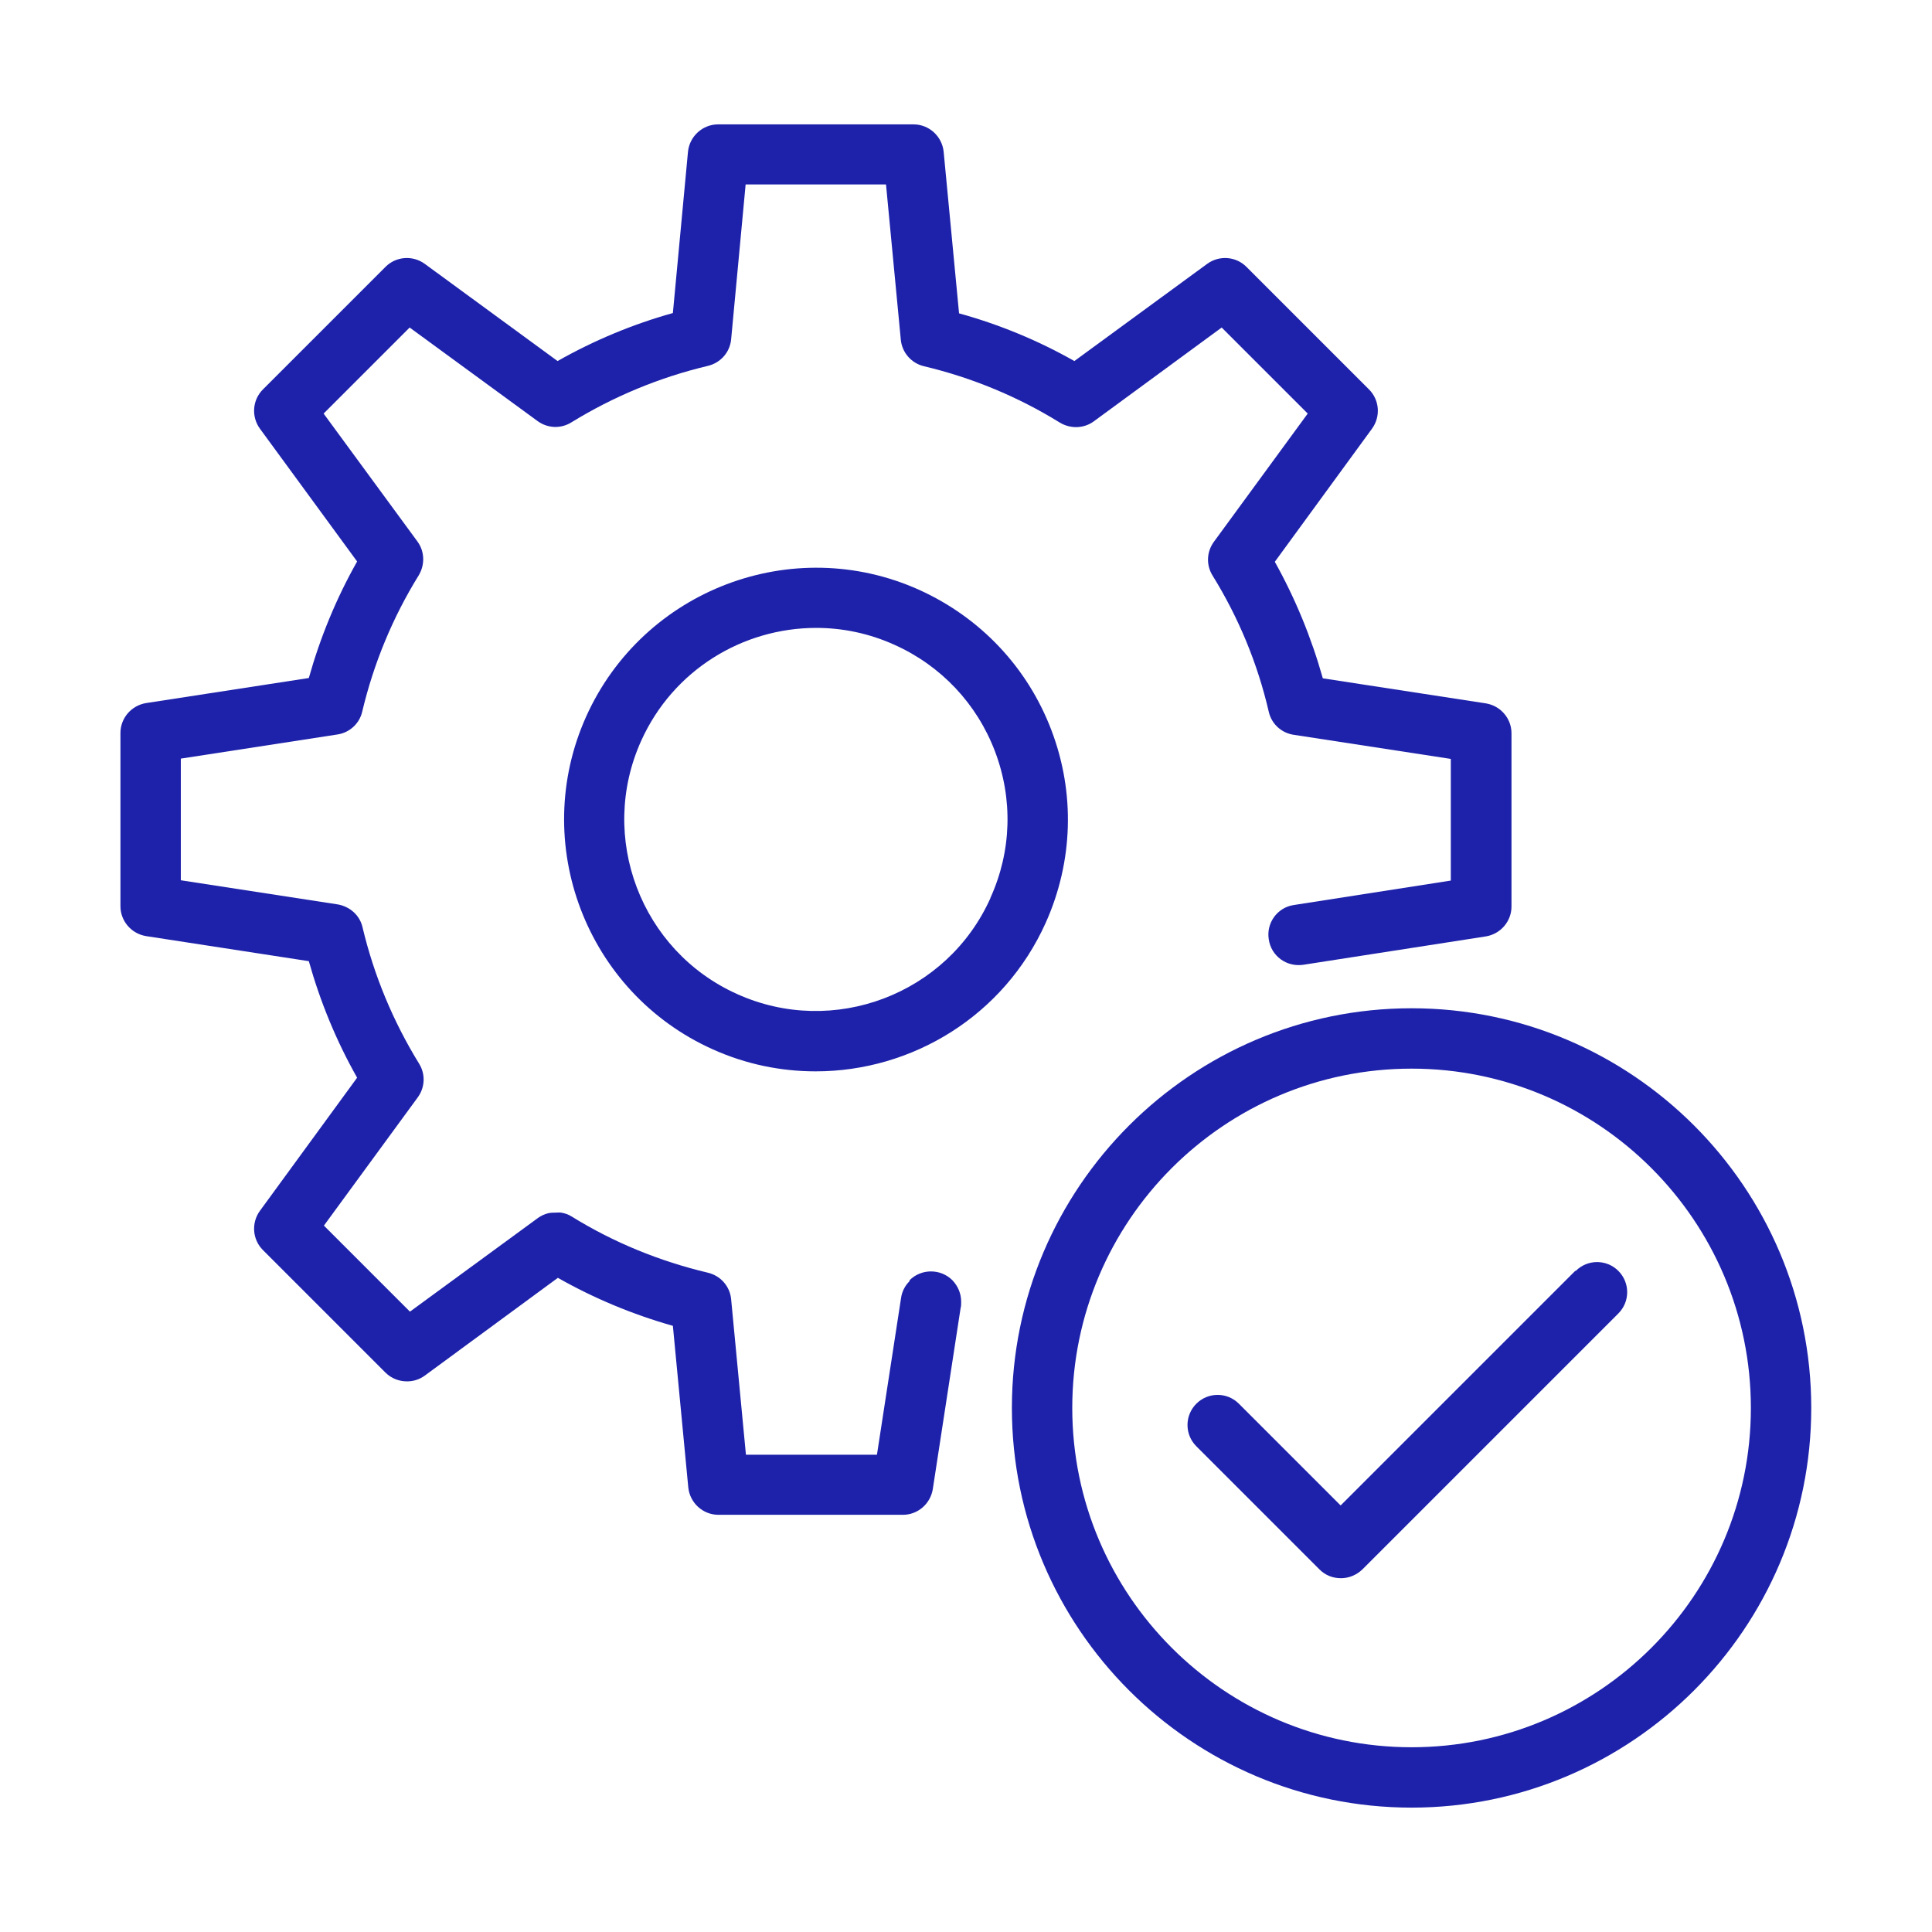
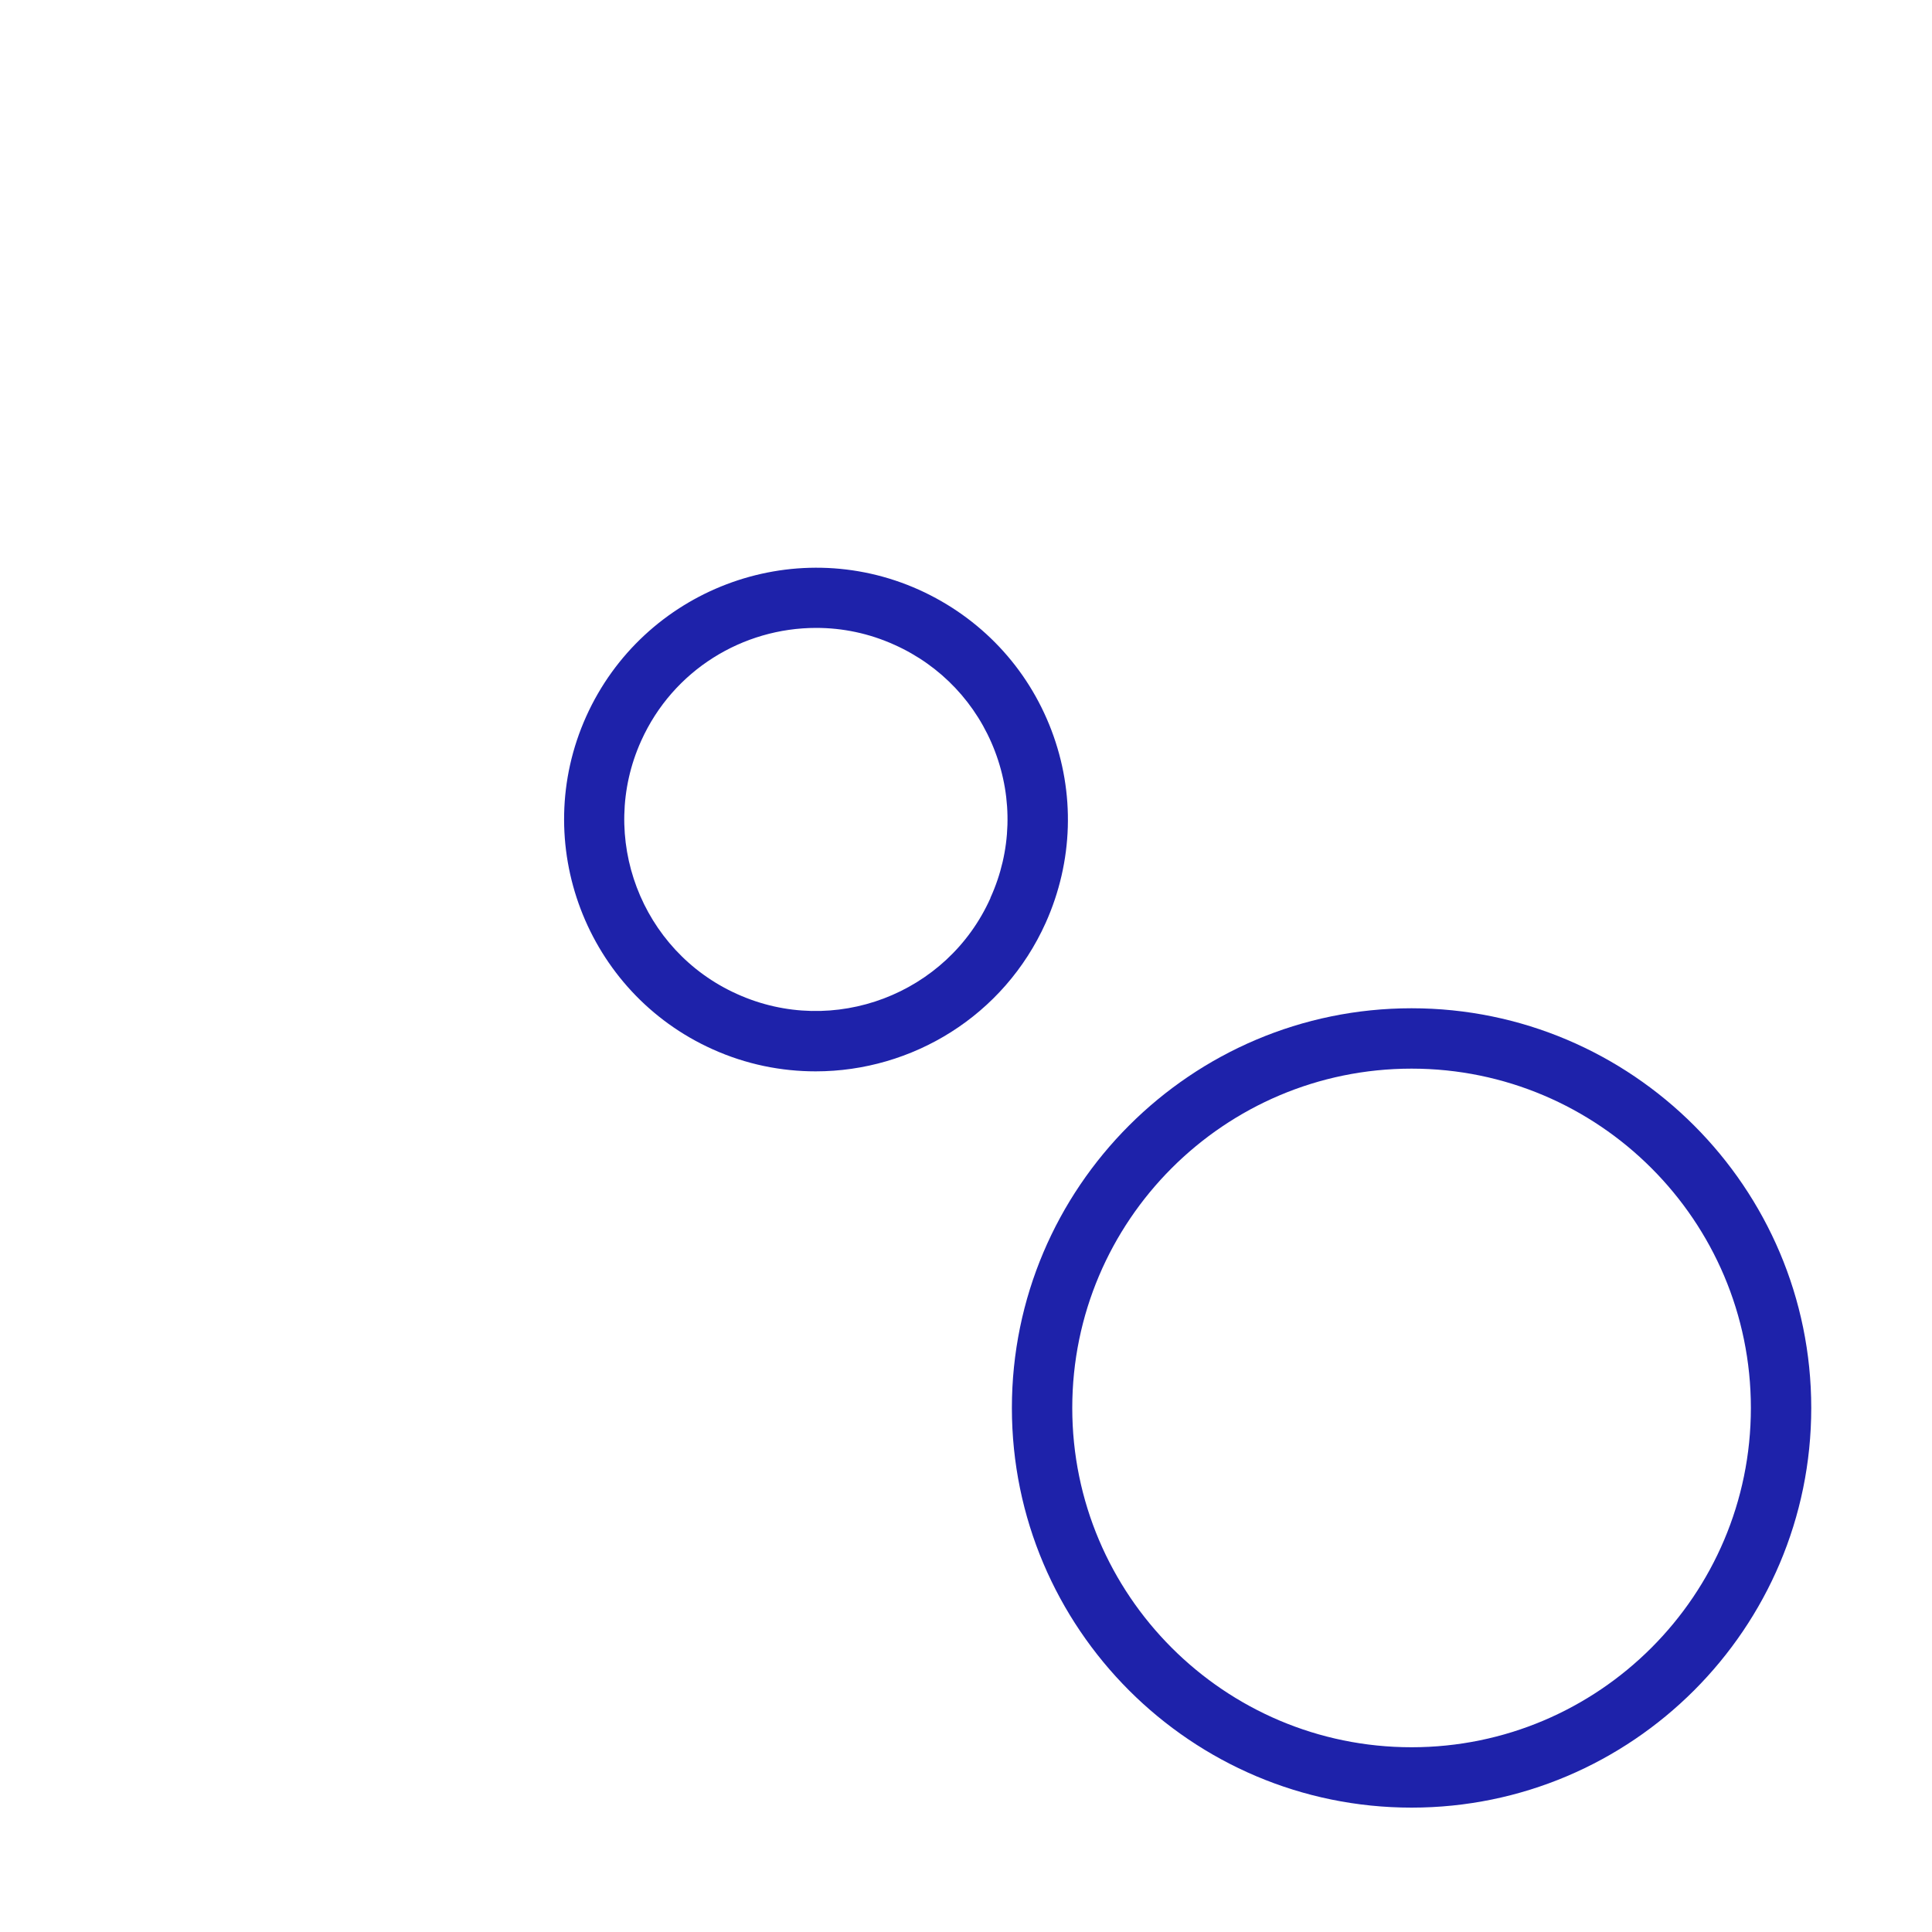
<svg xmlns="http://www.w3.org/2000/svg" id="Layer_1" data-name="Layer 1" viewBox="0 0 64 64">
-   <path d="M30.13,42.42h0v.02c-.16,.16-.25,.35-.28,.55l-.8,5.2h-4.34l-.49-5.15c-.04-.43-.35-.78-.77-.88-1.6-.38-3.12-1-4.51-1.86h0c-.11-.07-.23-.11-.35-.13-.06-.01-.12,0-.18,0-.08,0-.16,0-.25,.02-.12,.03-.23,.08-.33,.15h0l-4.25,3.11-2.85-2.85,3.11-4.25c.24-.33,.26-.77,.04-1.12-.86-1.4-1.49-2.91-1.87-4.51-.09-.4-.42-.69-.82-.76l-5.2-.8v-4.03l5.19-.8c.4-.06,.73-.36,.82-.76,.38-1.6,1.01-3.12,1.87-4.51,.21-.35,.2-.79-.04-1.12l-3.11-4.24,2.85-2.85,4.24,3.1c.33,.24,.77,.26,1.12,.04,1.4-.86,2.92-1.49,4.52-1.87,.42-.1,.73-.45,.77-.88l.48-5.13h4.65l.49,5.14c.04,.43,.35,.78,.76,.88,1.6,.38,3.12,1.01,4.51,1.87,.35,.21,.79,.2,1.12-.04l4.24-3.11,2.85,2.85-3.11,4.25c-.24,.33-.26,.77-.04,1.12,.86,1.39,1.49,2.91,1.86,4.51,.09,.4,.42,.7,.82,.76l5.21,.8v4.03l-5.2,.81c-.55,.08-.92,.6-.83,1.14,.08,.55,.59,.92,1.14,.84l6.05-.94c.49-.08,.85-.5,.85-.99v-5.74c0-.49-.36-.91-.85-.99l-5.4-.83c-.38-1.35-.91-2.64-1.59-3.86l3.22-4.41c.29-.4,.25-.95-.1-1.3l-4.06-4.06c-.35-.35-.9-.39-1.3-.1l-4.4,3.22c-1.2-.68-2.48-1.21-3.82-1.58l-.51-5.35c-.05-.51-.48-.91-1-.91h-6.47c-.52,0-.95,.4-1,.91l-.5,5.34c-1.33,.37-2.62,.91-3.82,1.59l-4.4-3.22c-.4-.29-.95-.25-1.3,.1l-4.06,4.06c-.35,.35-.39,.9-.1,1.3l3.22,4.4c-.69,1.22-1.22,2.51-1.6,3.86l-5.39,.83c-.49,.08-.85,.5-.85,.99v5.74c0,.49,.36,.91,.85,.99l5.39,.83c.38,1.35,.91,2.64,1.6,3.86l-3.22,4.41c-.29,.4-.25,.95,.1,1.3l4.06,4.06c.19,.19,.45,.29,.71,.29,.21,0,.41-.06,.59-.19l4.41-3.24c1.2,.68,2.47,1.21,3.81,1.59l.51,5.35c.05,.51,.48,.91,1,.91h6.11c.49,0,.91-.36,.99-.85l.92-5.99c.02-.07,.02-.14,.02-.22,0-.26-.1-.51-.29-.71-.39-.39-1.03-.39-1.42,0Z" fill="#1e22aa" />
-   <path d="M34.83,24.19c-.79-2.08-2.35-3.73-4.38-4.65-4.2-1.89-9.14,0-11.03,4.19-1.89,4.2,0,9.15,4.19,11.03,1.11,.5,2.27,.73,3.41,.73,3.19,0,6.23-1.83,7.62-4.92,.91-2.03,.98-4.3,.19-6.38Zm-2.02,5.56c-1.43,3.19-5.2,4.62-8.39,3.18-3.19-1.43-4.62-5.2-3.18-8.39,1.06-2.35,3.37-3.74,5.8-3.74,.87,0,1.75,.18,2.59,.56,1.54,.69,2.73,1.95,3.33,3.53,.6,1.58,.55,3.31-.15,4.85Z" fill="#1e22aa" />
-   <path d="M52.18,42.1l-7.77,7.77-3.37-3.37c-.39-.39-1.02-.39-1.41,0s-.39,1.02,0,1.41l4.08,4.08c.2,.2,.45,.29,.71,.29s.51-.1,.71-.29l8.48-8.48c.39-.39,.39-1.02,0-1.41s-1.02-.39-1.41,0Z" fill="#1e22aa" />
+   <path d="M34.83,24.19c-.79-2.08-2.35-3.73-4.38-4.65-4.2-1.89-9.14,0-11.03,4.19-1.89,4.2,0,9.15,4.19,11.03,1.11,.5,2.27,.73,3.41,.73,3.19,0,6.23-1.83,7.62-4.92,.91-2.03,.98-4.3,.19-6.38Zm-2.02,5.56c-1.43,3.19-5.2,4.62-8.39,3.18-3.19-1.43-4.62-5.2-3.18-8.39,1.06-2.35,3.37-3.74,5.8-3.74,.87,0,1.75,.18,2.59,.56,1.54,.69,2.73,1.95,3.33,3.53,.6,1.58,.55,3.31-.15,4.85" fill="#1e22aa" />
  <path d="M46.76,33.4c-7.3,0-13.24,5.94-13.24,13.24s5.94,13.24,13.24,13.24,13.24-5.94,13.24-13.24-5.94-13.24-13.24-13.24Zm0,24.48c-6.2,0-11.24-5.04-11.24-11.24s5.04-11.24,11.24-11.24,11.24,5.04,11.24,11.24-5.04,11.24-11.24,11.24Z" fill="#1e22aa" />
</svg>